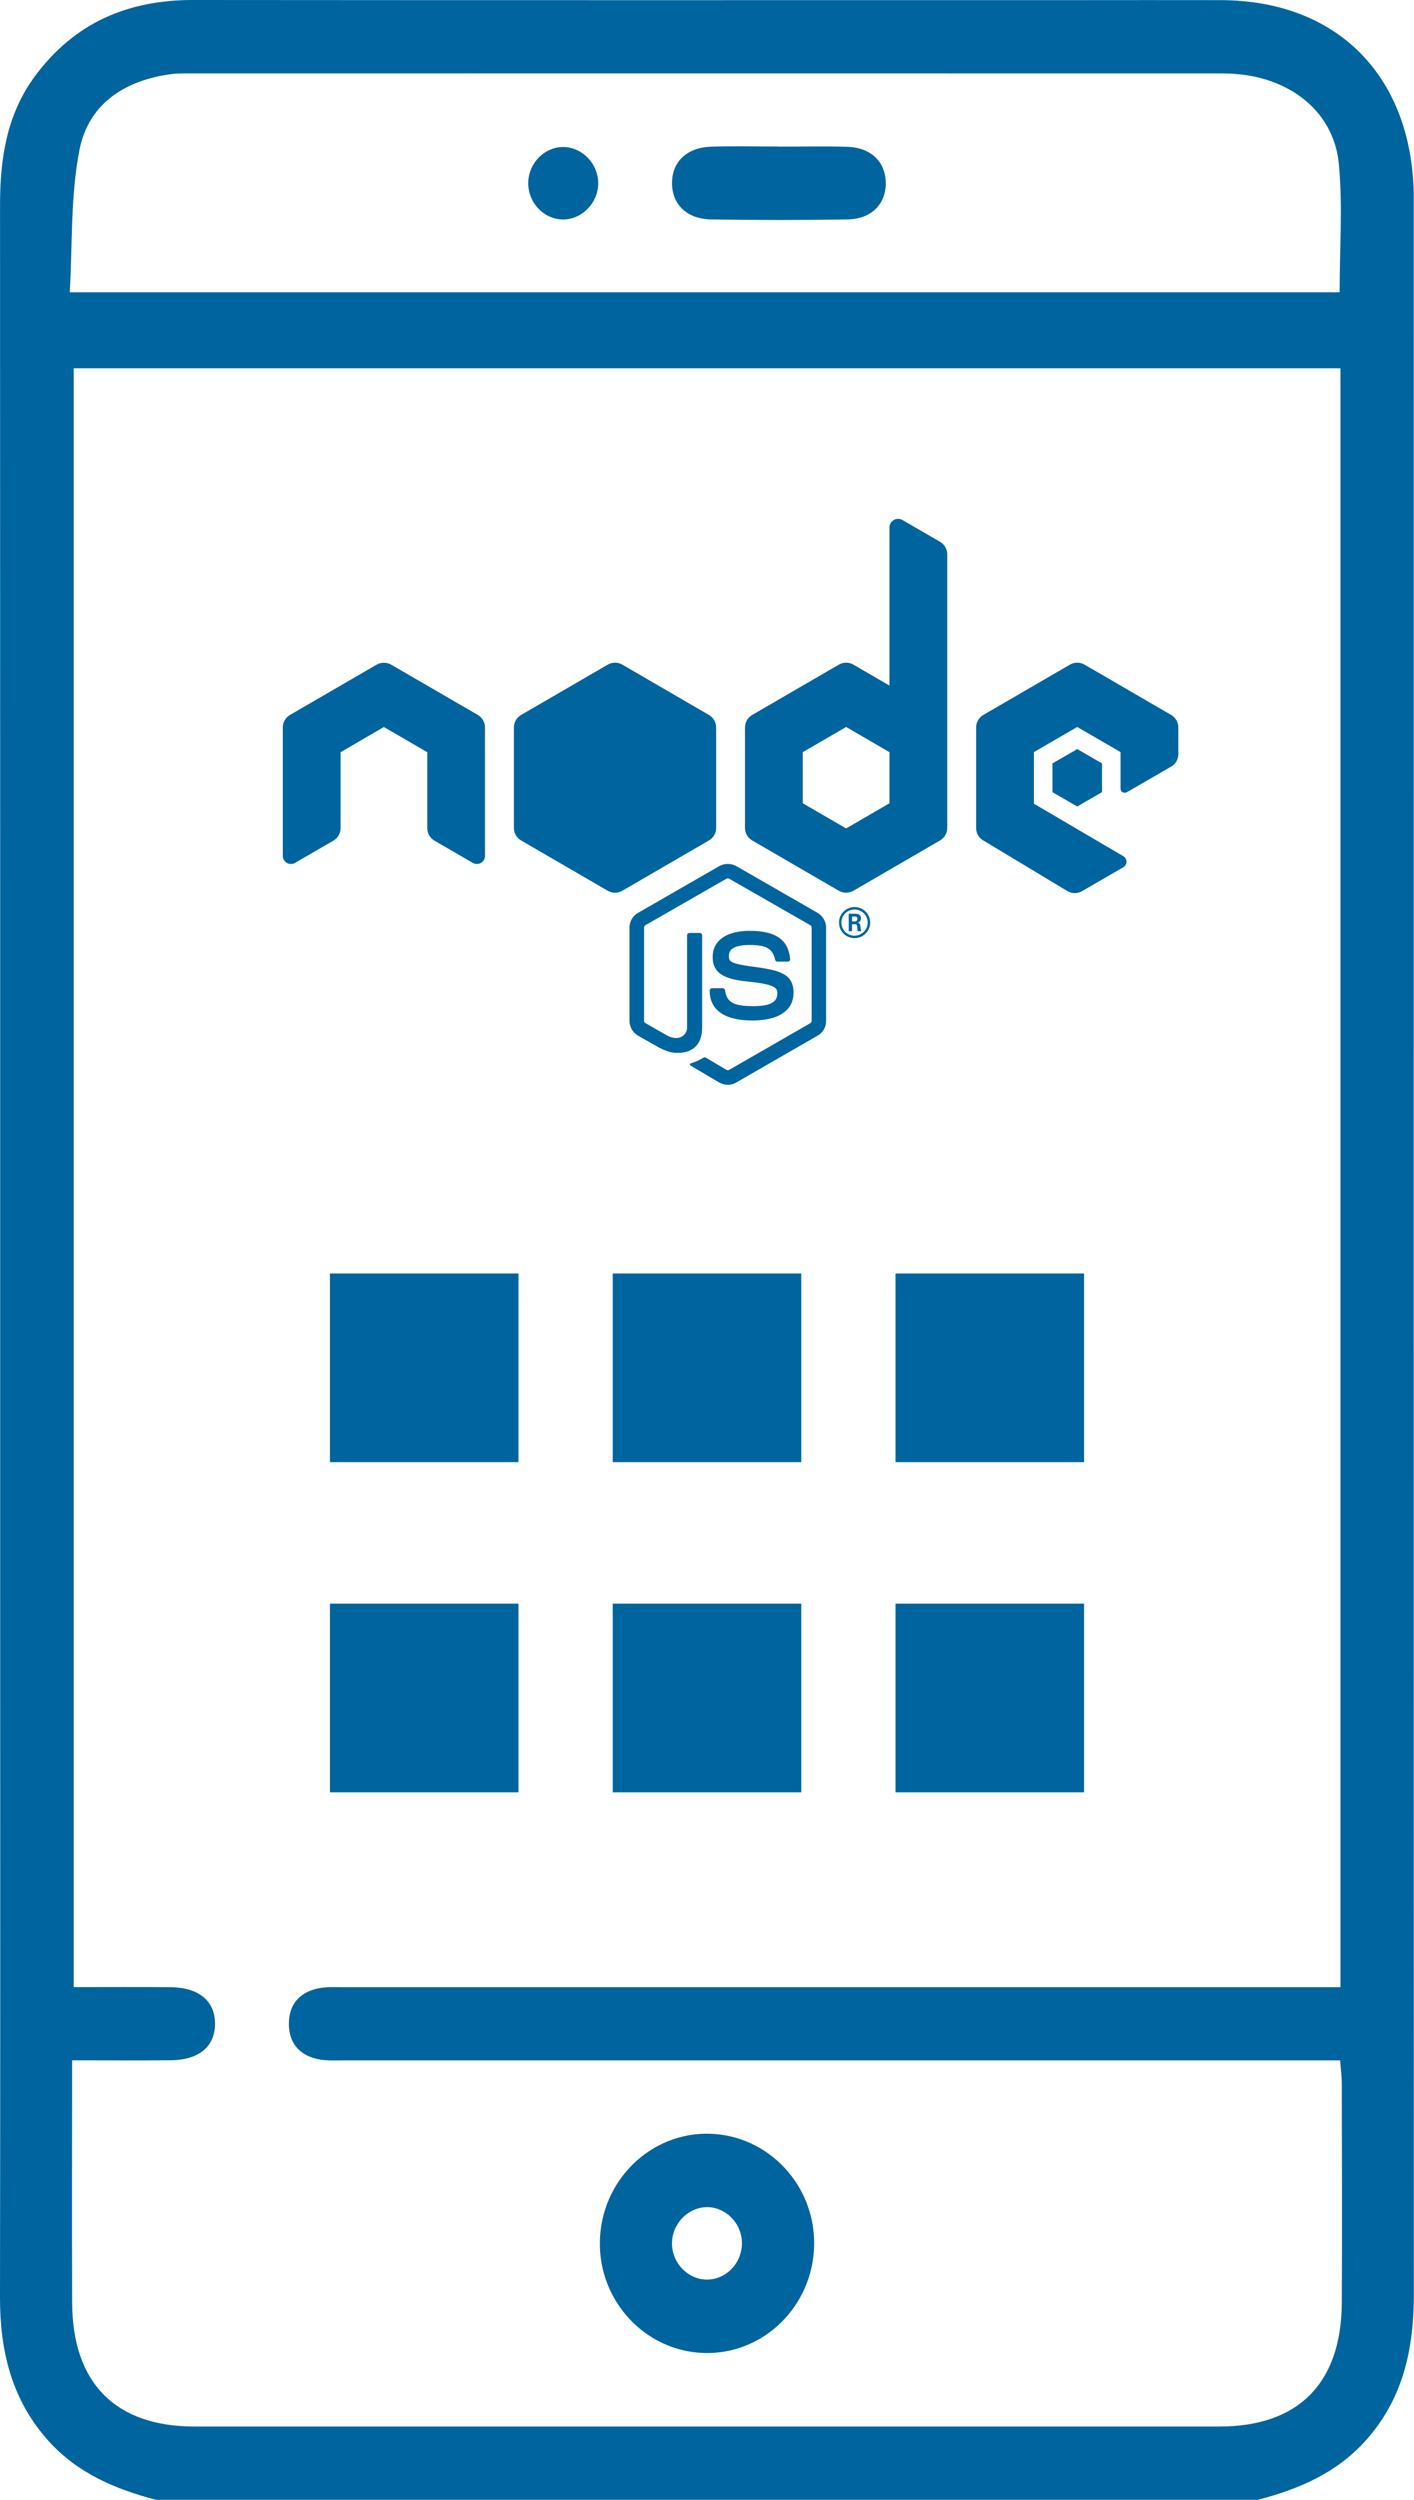
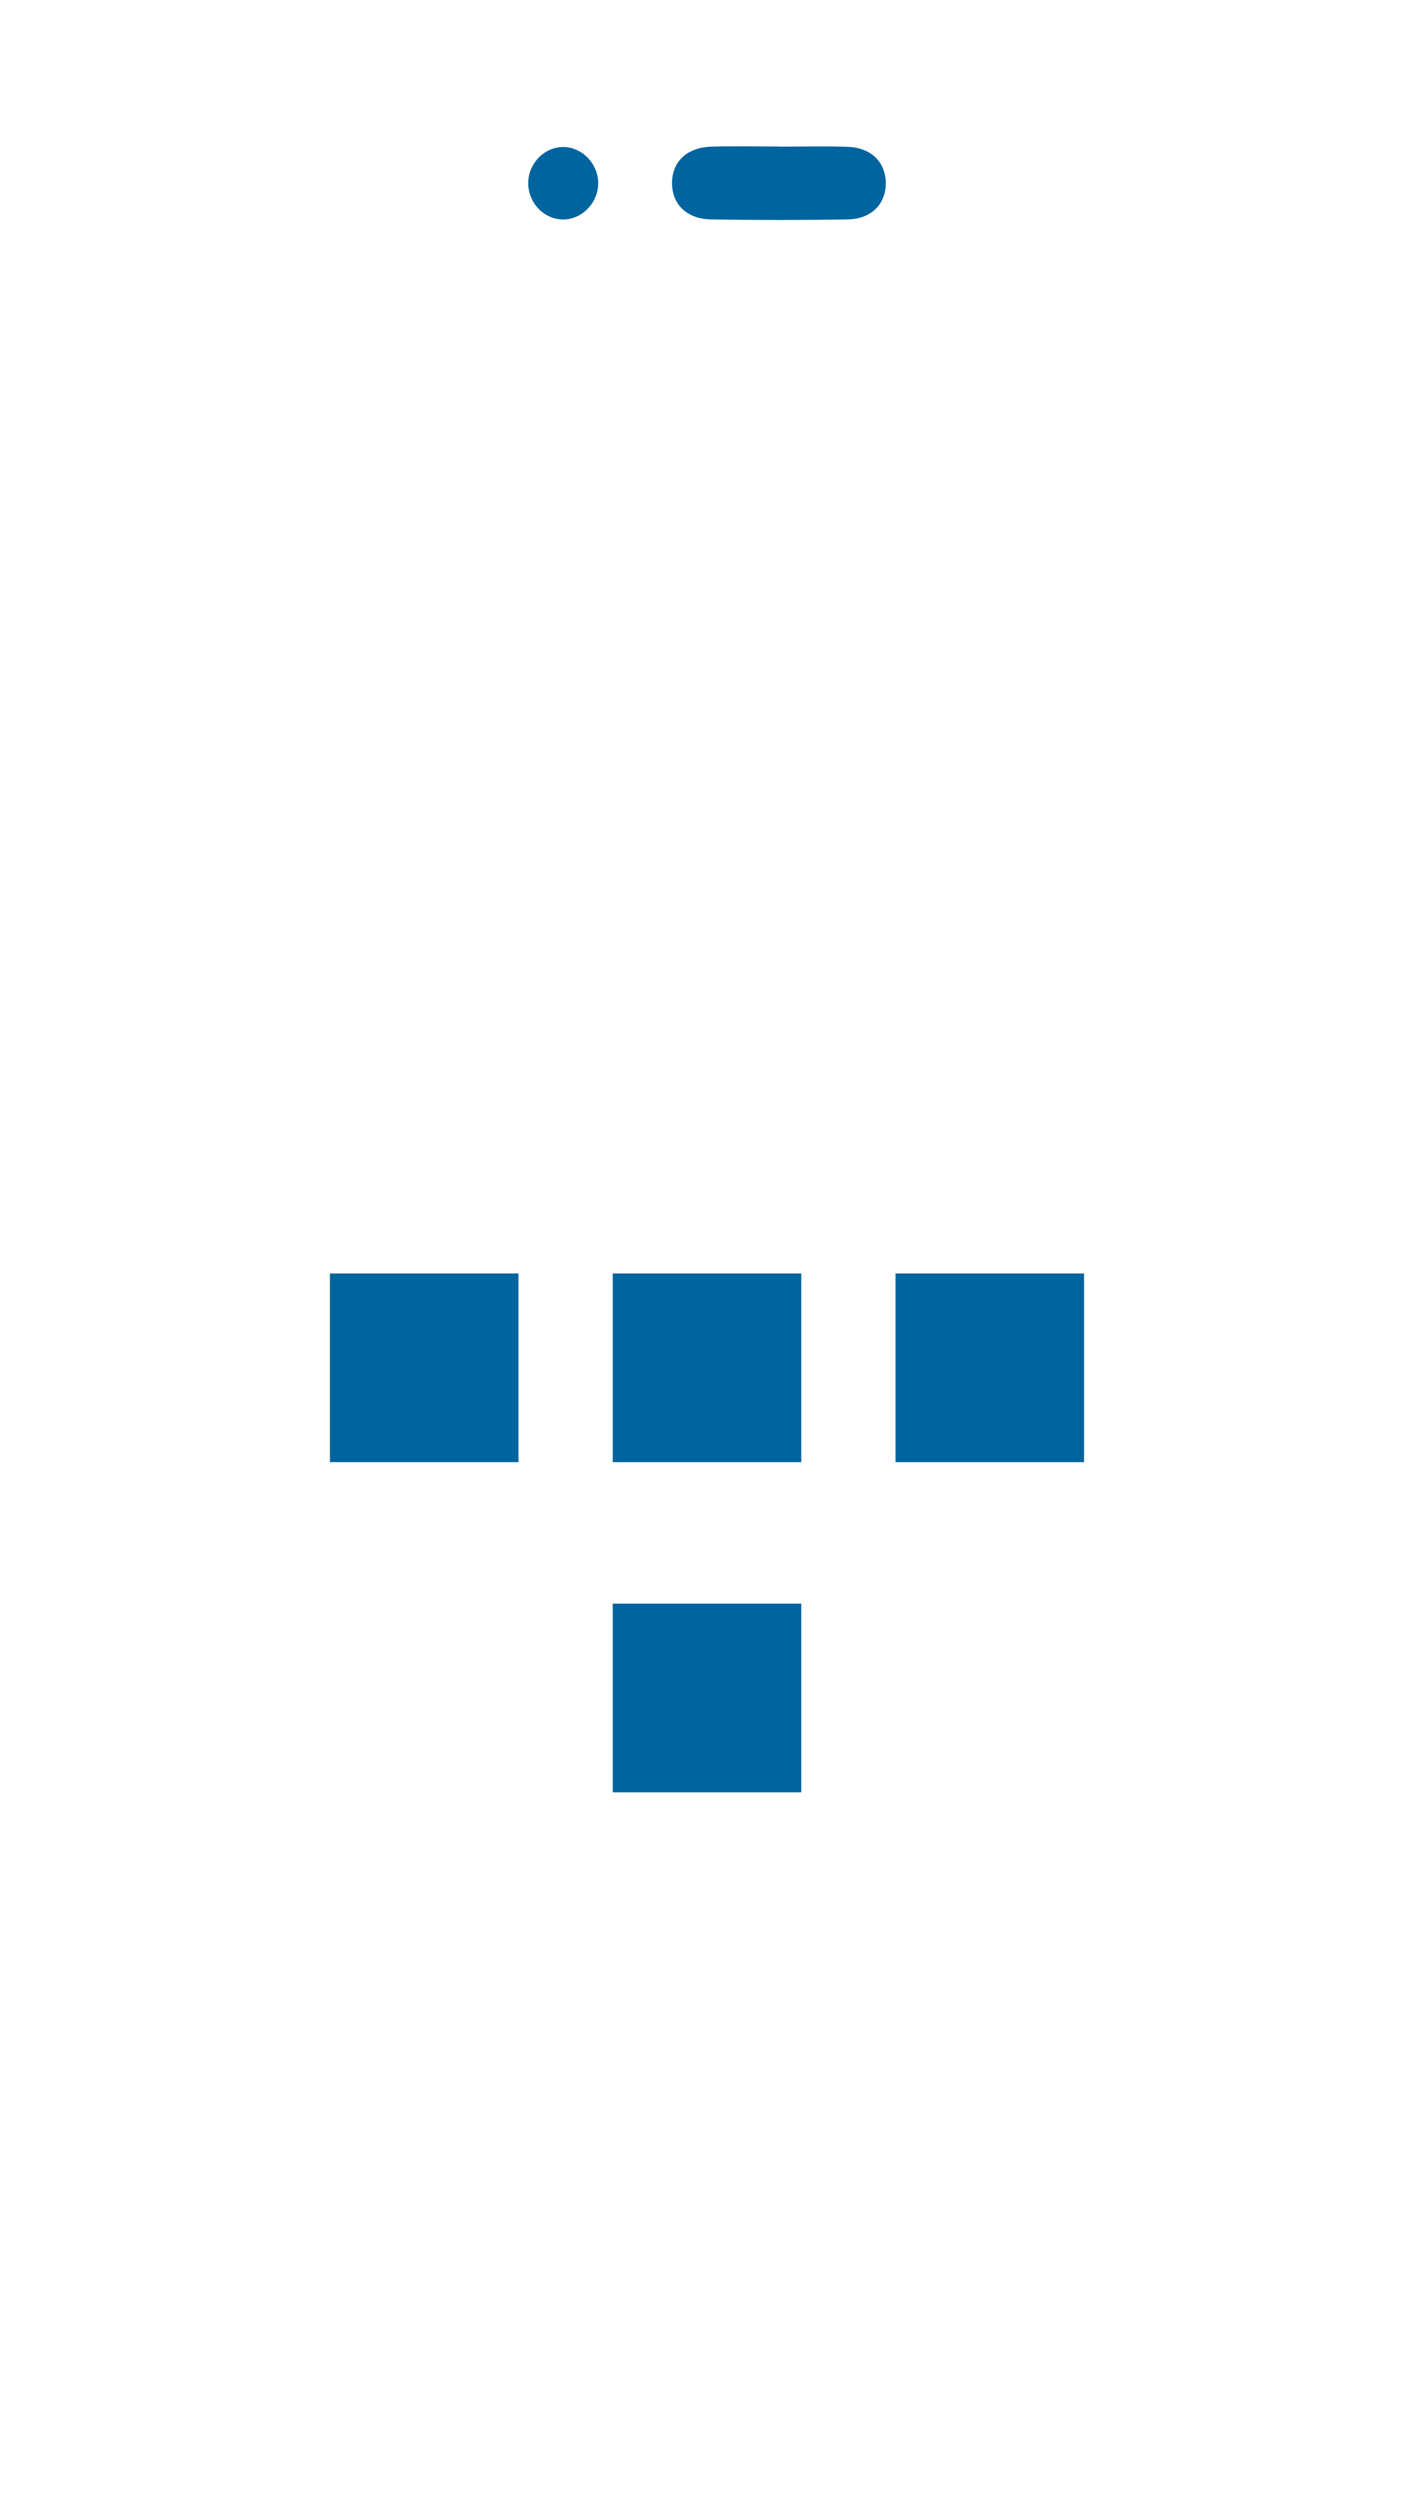
<svg xmlns="http://www.w3.org/2000/svg" width="30" height="53" viewBox="0 0 30 53" fill="none">
-   <path d="M3.308 53C2.446 52.773 1.646 52.438 1.025 51.747C0.247 50.88 -0.003 49.843 1.92495e-05 48.698C0.009 43.609 0.004 38.519 0.004 33.431C0.004 23.735 0.005 14.04 0.001 4.345C0.001 3.358 0.143 2.423 0.745 1.61C1.586 0.476 2.721 -0.001 4.096 2.63403e-06C10.331 0.006 16.567 0.003 22.801 0.003C23.835 0.003 24.868 2.63399e-06 25.902 0.003C28.354 0.009 29.938 1.59 29.994 4.085C29.995 4.172 29.994 4.258 29.994 4.345C29.994 19.112 29.991 33.879 29.997 48.646C29.997 49.808 29.766 50.864 28.972 51.747C28.351 52.438 27.551 52.773 26.688 53H3.308ZM1.53 43.683C1.53 45.454 1.524 47.143 1.531 48.832C1.54 50.528 2.453 51.445 4.121 51.446C11.373 51.447 18.624 51.447 25.876 51.446C27.546 51.446 28.457 50.528 28.468 48.833C28.477 47.28 28.47 45.727 28.468 44.176C28.468 44.027 28.447 43.878 28.433 43.683H27.804C20.977 43.683 14.149 43.683 7.321 43.683C7.135 43.683 6.944 43.696 6.764 43.661C6.367 43.583 6.13 43.329 6.129 42.911C6.127 42.491 6.362 42.235 6.759 42.155C6.939 42.119 7.13 42.132 7.316 42.132C14.161 42.132 21.005 42.132 27.85 42.132H28.44V7.808H1.564V42.13C2.272 42.13 2.947 42.125 3.621 42.132C4.222 42.138 4.562 42.425 4.562 42.907C4.562 43.389 4.222 43.675 3.621 43.681C2.947 43.687 2.272 43.682 1.531 43.682L1.53 43.683ZM28.422 6.197C28.422 5.257 28.491 4.358 28.405 3.472C28.293 2.31 27.272 1.557 25.951 1.557C18.65 1.554 11.35 1.557 4.049 1.557C3.914 1.557 3.776 1.553 3.643 1.57C2.665 1.697 1.881 2.187 1.686 3.178C1.494 4.152 1.54 5.174 1.48 6.197H28.422Z" fill="#00649E" />
-   <path d="M12.727 47.522C12.752 46.228 13.806 45.2 15.066 45.239C16.31 45.278 17.299 46.337 17.273 47.605C17.248 48.898 16.194 49.926 14.934 49.887C13.691 49.849 12.702 48.789 12.727 47.522ZM14.979 46.796C14.58 46.809 14.253 47.162 14.257 47.572C14.261 47.985 14.597 48.329 14.996 48.331C15.415 48.333 15.758 47.964 15.741 47.528C15.725 47.116 15.377 46.782 14.98 46.795L14.979 46.796Z" fill="#00649E" />
  <path d="M16.518 3.109C17.008 3.109 17.5 3.096 17.988 3.113C18.478 3.131 18.781 3.429 18.793 3.862C18.804 4.318 18.494 4.645 17.98 4.652C17.016 4.668 16.052 4.668 15.089 4.652C14.571 4.645 14.255 4.33 14.258 3.876C14.26 3.425 14.577 3.124 15.098 3.109C15.571 3.094 16.045 3.106 16.518 3.106V3.109Z" fill="#00649E" />
  <path d="M11.966 3.117C12.364 3.128 12.694 3.479 12.692 3.89C12.689 4.32 12.319 4.679 11.905 4.652C11.505 4.626 11.192 4.27 11.208 3.855C11.223 3.443 11.566 3.107 11.966 3.117Z" fill="#00649E" />
-   <path d="M19.055 11C18.959 11 18.871 11.077 18.871 11.183V14.535L18.107 14.092C18.059 14.064 18.006 14.05 17.952 14.05C17.898 14.05 17.844 14.064 17.796 14.092L15.961 15.157C15.865 15.212 15.806 15.313 15.806 15.423V17.555C15.806 17.665 15.865 17.765 15.961 17.82L17.796 18.885C17.844 18.913 17.898 18.927 17.952 18.927C18.006 18.927 18.059 18.913 18.107 18.885L19.942 17.82C20.038 17.765 20.097 17.664 20.097 17.555V11.75C20.097 11.642 20.038 11.542 19.945 11.487L19.146 11.025C19.116 11.008 19.086 11 19.055 11ZM13.048 14.05C12.995 14.05 12.941 14.064 12.893 14.092L11.058 15.157C10.962 15.212 10.903 15.313 10.903 15.423V17.555C10.903 17.665 10.962 17.765 11.058 17.82L12.893 18.885C12.989 18.941 13.108 18.941 13.204 18.885L15.039 17.82C15.135 17.765 15.194 17.664 15.194 17.555V15.423C15.194 15.313 15.135 15.212 15.039 15.157L13.204 14.092C13.156 14.064 13.102 14.05 13.048 14.05ZM22.855 14.05C22.801 14.05 22.747 14.064 22.699 14.092L20.864 15.157C20.768 15.212 20.71 15.313 20.71 15.423V17.555C20.71 17.665 20.768 17.765 20.864 17.82L22.644 18.891C22.74 18.949 22.86 18.95 22.957 18.894L23.832 18.387C23.922 18.336 23.923 18.205 23.832 18.152L21.936 17.04V15.946L22.855 15.413L23.774 15.946V16.708C23.774 16.81 23.86 16.826 23.918 16.791C24.149 16.656 24.848 16.253 24.848 16.253C24.942 16.199 25 16.098 25 15.99V15.423C25 15.313 24.941 15.212 24.846 15.157L23.011 14.092C22.962 14.064 22.909 14.05 22.855 14.05ZM8.145 14.052C8.091 14.052 8.037 14.065 7.989 14.093L6.154 15.157C6.059 15.212 6 15.314 6 15.424V18.146C6 18.279 6.145 18.361 6.26 18.294L7.074 17.823C7.167 17.768 7.226 17.668 7.226 17.559V15.948L8.145 15.414L9.065 15.948V17.559C9.065 17.668 9.123 17.768 9.217 17.823L10.03 18.294C10.146 18.361 10.29 18.279 10.29 18.146V15.424C10.29 15.314 10.232 15.213 10.136 15.157L8.301 14.093C8.253 14.065 8.199 14.052 8.145 14.052ZM17.952 15.413L18.871 15.947V17.031L17.952 17.564L17.032 17.031V15.947L17.952 15.413ZM22.855 15.881L22.329 16.186V16.795L22.855 17.099L23.381 16.795V16.186L22.855 15.881ZM15.443 18.317C15.38 18.317 15.316 18.332 15.261 18.363L13.537 19.354C13.424 19.416 13.355 19.539 13.355 19.666V21.646C13.355 21.773 13.427 21.893 13.537 21.958L13.991 22.215C14.208 22.322 14.288 22.322 14.387 22.322C14.712 22.322 14.897 22.129 14.897 21.788V19.832C14.897 19.802 14.874 19.78 14.847 19.78H14.629C14.599 19.78 14.577 19.805 14.577 19.832V21.788C14.577 21.936 14.42 22.088 14.163 21.96L13.691 21.69C13.676 21.681 13.665 21.663 13.665 21.645V19.665C13.665 19.647 13.674 19.627 13.691 19.617L15.415 18.629C15.434 18.62 15.454 18.62 15.469 18.629L17.194 19.617C17.212 19.627 17.22 19.644 17.22 19.665V21.645C17.22 21.665 17.209 21.683 17.194 21.692L15.469 22.684C15.454 22.693 15.43 22.693 15.415 22.684L14.975 22.424C14.963 22.418 14.944 22.414 14.933 22.42C14.811 22.491 14.786 22.501 14.673 22.539C14.643 22.548 14.602 22.567 14.688 22.614L15.261 22.952C15.318 22.982 15.38 23 15.442 23C15.508 23 15.572 22.982 15.622 22.95L17.346 21.958C17.459 21.896 17.527 21.773 17.527 21.646V19.666C17.527 19.539 17.456 19.419 17.346 19.354L15.622 18.363C15.568 18.332 15.506 18.317 15.443 18.317ZM18.131 19.231C17.955 19.231 17.801 19.372 17.801 19.559C17.801 19.747 17.949 19.89 18.131 19.89C18.313 19.89 18.462 19.741 18.462 19.559C18.462 19.378 18.31 19.228 18.131 19.231ZM18.128 19.283C18.283 19.283 18.409 19.405 18.409 19.559C18.409 19.714 18.283 19.836 18.128 19.839C17.975 19.839 17.851 19.714 17.851 19.559C17.851 19.405 17.976 19.283 18.128 19.283ZM18.007 19.372V19.743H18.077V19.595H18.143C18.17 19.595 18.177 19.607 18.183 19.628C18.183 19.63 18.194 19.727 18.197 19.744H18.274C18.265 19.727 18.259 19.676 18.256 19.646C18.247 19.598 18.245 19.565 18.194 19.562C18.221 19.553 18.265 19.539 18.265 19.47C18.265 19.372 18.18 19.373 18.135 19.373L18.007 19.372ZM18.077 19.432H18.137C18.156 19.432 18.191 19.431 18.191 19.482C18.191 19.503 18.182 19.536 18.134 19.535H18.078L18.077 19.432ZM15.905 19.735C15.412 19.735 15.12 19.943 15.12 20.287C15.12 20.664 15.413 20.765 15.884 20.813C16.448 20.869 16.492 20.949 16.492 21.059C16.492 21.252 16.337 21.332 15.973 21.332C15.516 21.332 15.416 21.219 15.383 20.994C15.379 20.97 15.358 20.952 15.331 20.952H15.107C15.08 20.952 15.057 20.973 15.057 21.003C15.057 21.291 15.215 21.636 15.969 21.636C16.523 21.635 16.836 21.422 16.836 21.047C16.836 20.673 16.585 20.578 16.054 20.506C15.517 20.435 15.464 20.399 15.464 20.274C15.464 20.171 15.508 20.035 15.905 20.035C16.26 20.035 16.392 20.112 16.446 20.349C16.452 20.373 16.469 20.387 16.492 20.387H16.716C16.731 20.387 16.744 20.381 16.752 20.373C16.761 20.361 16.767 20.35 16.764 20.335C16.729 19.925 16.457 19.735 15.905 19.735Z" fill="#00649E" />
  <rect x="7" y="27" width="4" height="4" fill="#00649E" />
  <rect x="13" y="27" width="4" height="4" fill="#00649E" />
  <rect x="19" y="27" width="4" height="4" fill="#00649E" />
-   <rect x="7" y="34" width="4" height="4" fill="#00649E" />
  <rect x="13" y="34" width="4" height="4" fill="#00649E" />
-   <rect x="19" y="34" width="4" height="4" fill="#00649E" />
</svg>